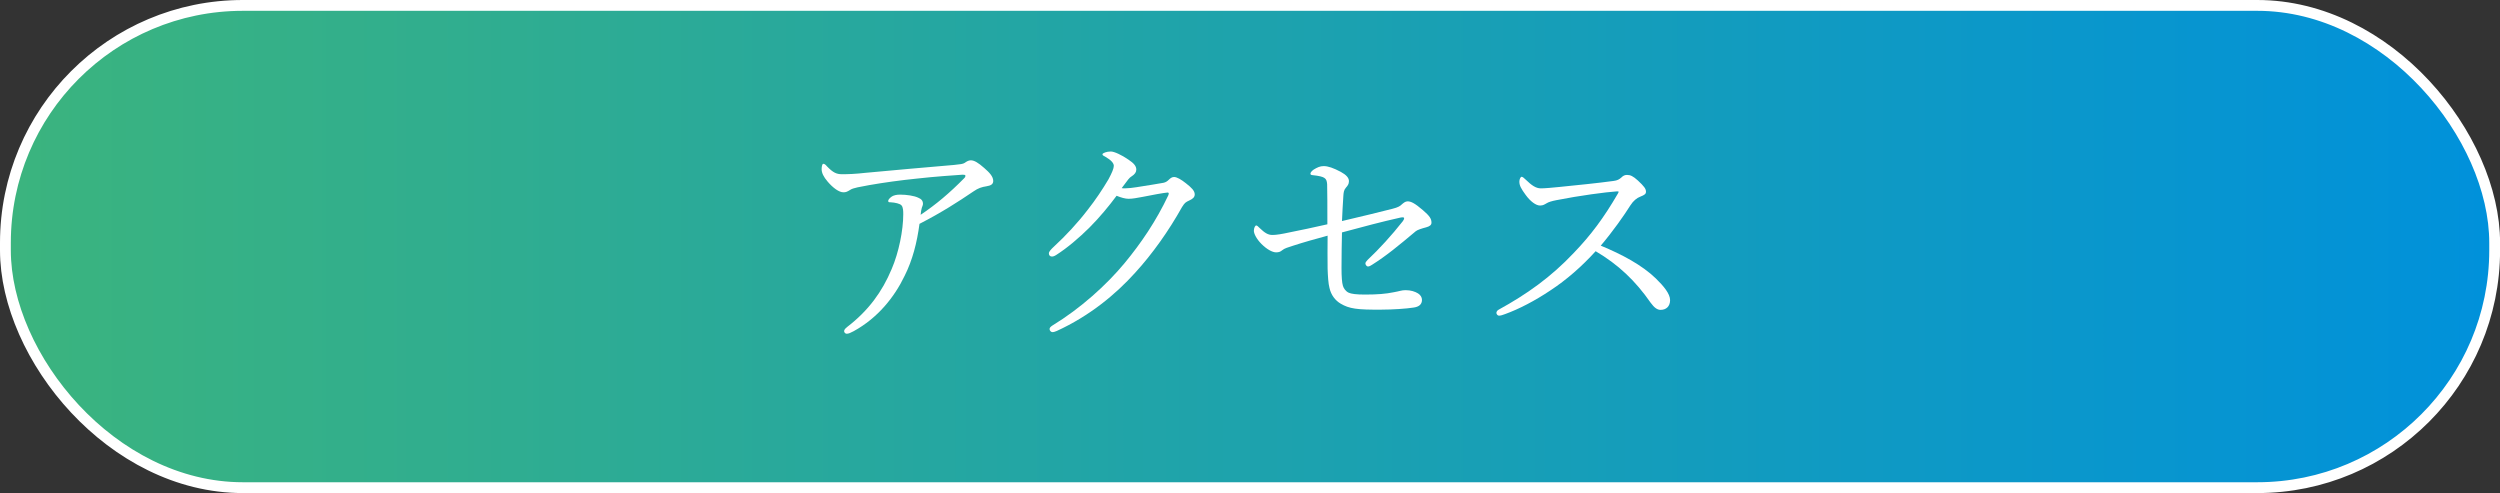
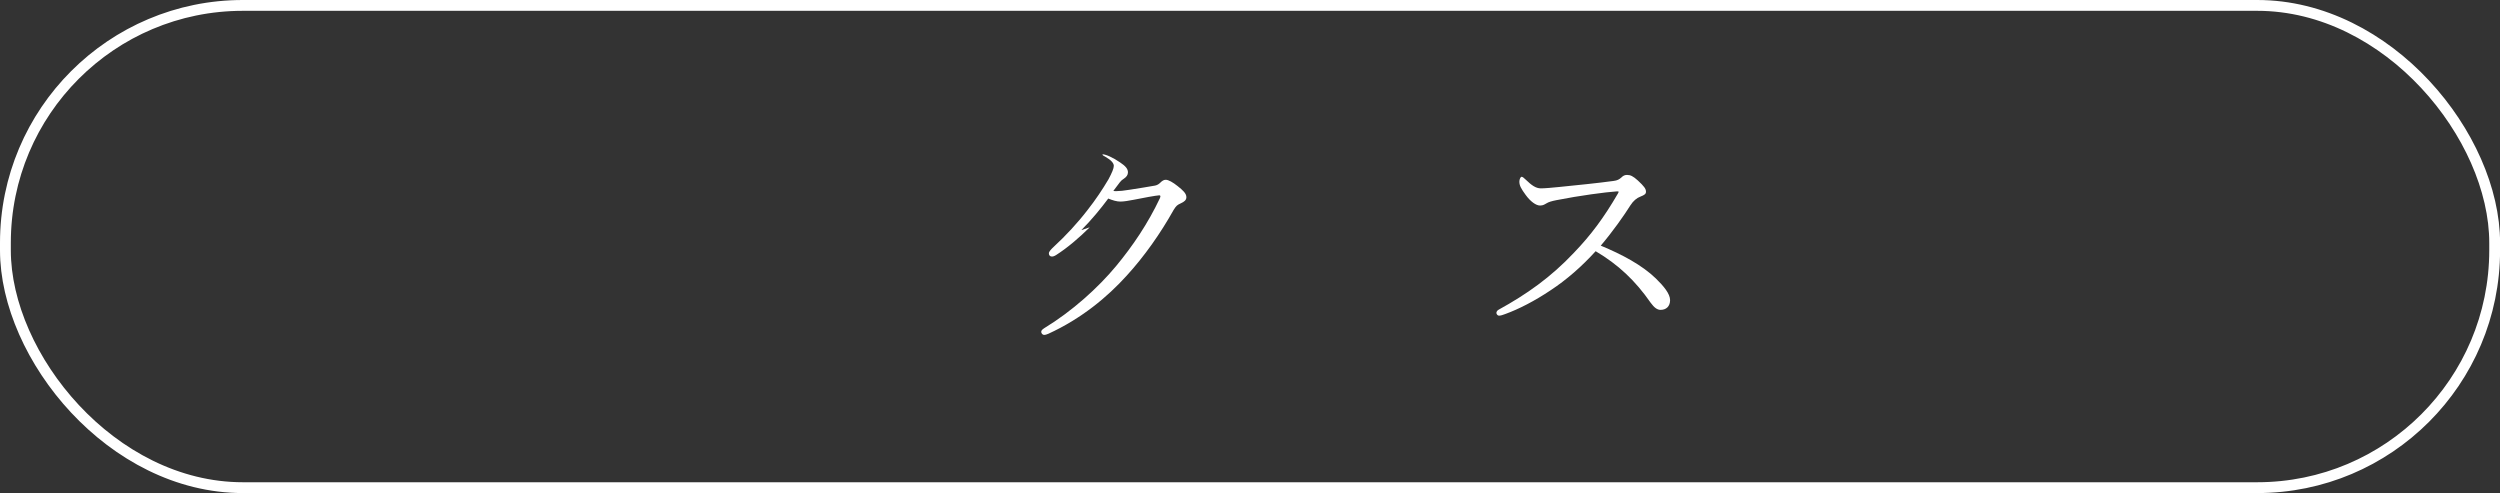
<svg xmlns="http://www.w3.org/2000/svg" id="_レイヤー_2" width="323.44" height="63.79" version="1.1" viewBox="0 0 323.44 63.79">
  <rect x="0" y="0" width="323.44" height="63.79" fill="#333333" stroke="none" />
  <defs>
    <style>
      .st0 {
        fill: #fff;
      }

      .st1 {
        fill: none;
        stroke: #fff;
        stroke-miterlimit: 10;
        stroke-width: 1.4px;
      }

      .st2 {
        fill: url(#_名称未設定グラデーション);
      }
    </style>
    <linearGradient id="_名称未設定グラデーション" data-name="名称未設定グラデーション" x1=".7" y1="31.995" x2="322.75" y2="31.995" gradientTransform="translate(0 63.89) scale(1 -1)" gradientUnits="userSpaceOnUse">
      <stop offset="0" stop-color="#3bb47e" />
      <stop offset="1" stop-color="#0091db" />
    </linearGradient>
  </defs>
  <g id="text">
    <g>
      <g>
-         <rect class="st2" x=".7" y=".7" width="322.05" height="62.39" rx="30.72" ry="30.72" />
        <rect class="st1" x=".7" y=".7" width="322.05" height="62.39" rx="30.72" ry="30.72" />
      </g>
      <g>
-         <path class="st0" d="M117.04,35.68c-1.32,2.76-3.48,5.46-6.6,7.17-.39.21-.66.33-.9.33-.18,0-.33-.18-.33-.33,0-.18.12-.33.42-.57,2.73-2.1,4.5-4.53,5.73-7.47.93-2.16,1.5-5.04,1.5-7.08,0-.39,0-.93-.24-1.17-.18-.21-.81-.36-1.41-.39-.18,0-.3,0-.3-.18,0-.15.21-.39.48-.57.24-.15.6-.24,1.05-.24.87,0,1.83.15,2.34.39.45.18.63.42.63.81,0,.15-.09.33-.15.51s-.12.54-.15.9c2.01-1.35,3.75-2.82,5.64-4.74.09-.09.15-.15.15-.33,0-.09-.12-.12-.36-.12-.87.06-3.6.24-5.97.51-2.07.21-4.23.51-6.12.84-1.14.21-2.07.36-2.43.6-.42.27-.6.33-.9.33-.57,0-1.35-.57-2.04-1.38-.54-.63-.78-1.14-.78-1.62,0-.36.09-.69.21-.69.18,0,.33.15.48.33.81.84,1.26,1.02,1.95,1.02.78,0,1.71-.03,3.03-.18,3.81-.36,7.65-.69,11.46-1.02.87-.09,1.14-.12,1.38-.27.21-.15.48-.33.78-.33.45,0,.96.3,1.74.99.69.6,1.17,1.11,1.17,1.68,0,.42-.3.6-.87.69-.6.09-1.08.24-1.68.66-2.04,1.38-4.08,2.7-6.99,4.2-.33,2.46-.9,4.68-1.92,6.72h0Z" />
-         <path class="st0" d="M140.98,29.41c-1.35,1.35-2.91,2.67-4.32,3.57-.27.18-.45.21-.57.21-.24,0-.39-.15-.39-.42,0-.21.27-.51.69-.9,1.47-1.35,3.06-3.06,4.32-4.71,1.02-1.29,1.92-2.64,2.7-3.96.45-.84.69-1.41.69-1.74s-.3-.72-1.08-1.17c-.21-.12-.39-.18-.39-.33s.54-.36,1.08-.36c.45,0,1.41.45,2.28,1.05.72.48,1.02.84,1.02,1.29,0,.33-.18.6-.6.87-.3.18-.45.39-1.29,1.53.15.03.24.03.39.03.36,0,1.02-.06,1.71-.18,1.35-.21,2.28-.36,3.3-.54.3-.06.51-.21.69-.39.24-.24.45-.36.69-.36.36,0,.93.33,1.53.81.69.54,1.14.96,1.14,1.44,0,.39-.3.6-.69.78-.51.24-.6.3-.96.87-1.71,3.06-3.81,6.03-6.06,8.49-2.52,2.79-5.88,5.58-10.14,7.53-.21.09-.39.15-.57.15s-.36-.21-.36-.39.12-.3.39-.48c3.6-2.19,6.96-5.22,9.3-8.04,2.16-2.61,4.11-5.49,5.67-8.79.03-.09.06-.18.06-.24s-.06-.12-.15-.12c-.45.03-2.1.33-3.27.57-.69.12-1.23.24-1.77.24-.45,0-.96-.15-1.56-.39-.96,1.29-2.16,2.76-3.48,4.08Z" />
-         <path class="st0" d="M180.16,27.01c.72-.18.99-.36,1.17-.54.24-.21.48-.42.78-.42.42,0,.9.21,1.98,1.14.87.75,1.11,1.11,1.11,1.62,0,.3-.24.48-.69.6-.57.15-1.14.33-1.35.51-2.25,1.89-3.81,3.18-5.67,4.35-.15.09-.33.21-.51.21-.15,0-.33-.21-.33-.39,0-.12.09-.27.27-.45,1.53-1.44,3.12-3.18,4.56-5.01.09-.12.18-.27.18-.39,0-.09-.06-.12-.15-.12-.12,0-.21,0-.33.03-2.43.54-4.77,1.17-7.56,1.92-.03,1.32-.06,2.91-.06,4.59,0,1.17.06,1.92.18,2.31.09.33.36.72.75.9.33.15.96.24,2.1.24,1.62,0,2.7-.09,3.72-.3.72-.12,1.02-.27,1.53-.27.69,0,1.23.18,1.62.42.33.21.51.51.51.84,0,.6-.42.9-1.08.99-.9.15-2.76.27-4.14.27-3.18.03-4.2-.12-5.31-.78-.66-.39-1.23-1.08-1.44-2.04-.15-.54-.21-1.59-.24-2.49-.03-1.56,0-2.64,0-4.26-1.56.42-3.15.87-4.44,1.29-.72.24-1.11.33-1.44.6-.21.18-.42.27-.78.27-.48,0-1.2-.39-1.89-1.08-.66-.66-.99-1.35-.99-1.71,0-.39.18-.69.3-.69s.24.12.48.36c.63.6,1.05.87,1.62.87.51,0,1.23-.12,2.19-.33,1.5-.3,3.09-.63,4.92-1.05,0-2.34,0-4.2-.03-5.19-.03-.42-.12-.66-.36-.81-.21-.15-.66-.27-1.53-.36-.21-.03-.27-.06-.27-.21s.21-.36.42-.51c.45-.27.81-.45,1.29-.45.57,0,1.26.24,2.22.75.72.39,1.05.78,1.05,1.2,0,.39-.18.6-.39.84-.27.3-.3.63-.33,1.02-.09,1.26-.12,2.13-.18,3.3,2.82-.66,4.77-1.14,6.54-1.59h0Z" />
+         <path class="st0" d="M140.98,29.41c-1.35,1.35-2.91,2.67-4.32,3.57-.27.18-.45.21-.57.21-.24,0-.39-.15-.39-.42,0-.21.27-.51.69-.9,1.47-1.35,3.06-3.06,4.32-4.71,1.02-1.29,1.92-2.64,2.7-3.96.45-.84.69-1.41.69-1.74s-.3-.72-1.08-1.17c-.21-.12-.39-.18-.39-.33c.45,0,1.41.45,2.28,1.05.72.48,1.02.84,1.02,1.29,0,.33-.18.6-.6.87-.3.18-.45.39-1.29,1.53.15.03.24.03.39.03.36,0,1.02-.06,1.71-.18,1.35-.21,2.28-.36,3.3-.54.3-.06.51-.21.69-.39.24-.24.45-.36.69-.36.36,0,.93.33,1.53.81.69.54,1.14.96,1.14,1.44,0,.39-.3.6-.69.78-.51.24-.6.3-.96.87-1.71,3.06-3.81,6.03-6.06,8.49-2.52,2.79-5.88,5.58-10.14,7.53-.21.09-.39.15-.57.15s-.36-.21-.36-.39.12-.3.39-.48c3.6-2.19,6.96-5.22,9.3-8.04,2.16-2.61,4.11-5.49,5.67-8.79.03-.09.06-.18.06-.24s-.06-.12-.15-.12c-.45.03-2.1.33-3.27.57-.69.12-1.23.24-1.77.24-.45,0-.96-.15-1.56-.39-.96,1.29-2.16,2.76-3.48,4.08Z" />
        <path class="st0" d="M214.21,36.01c1.05,1.02,1.86,2.01,1.86,2.82s-.51,1.26-1.23,1.26c-.42,0-.81-.27-1.29-.93-1.98-2.85-4.17-4.92-7.11-6.66-1.8,1.98-3.75,3.69-5.85,5.07-2.01,1.35-4.11,2.43-5.85,3.06-.3.12-.6.21-.81.21-.18,0-.33-.21-.33-.36s.12-.33.3-.42c3.6-1.98,6.72-4.17,9.72-7.35,2.22-2.31,3.87-4.53,5.67-7.62.09-.15.12-.21.12-.27s-.06-.06-.24-.06c-1.38.09-4.8.54-7.83,1.14-.6.12-.99.24-1.23.39-.27.15-.45.3-.87.3-.51,0-1.23-.51-1.86-1.38-.57-.78-.81-1.2-.81-1.71,0-.3.15-.63.3-.63.12,0,.33.18.51.36.78.75,1.32,1.14,1.98,1.14.48,0,1.5-.09,2.37-.18,2.34-.24,4.83-.48,7.02-.78.51-.06.75-.21,1.02-.45.21-.21.42-.33.72-.33.45,0,.78.15,1.41.72.81.75,1.05,1.08,1.05,1.44,0,.3-.15.42-.75.66-.42.15-.9.54-1.26,1.11-.81,1.29-2.28,3.39-3.84,5.22,2.76,1.14,5.34,2.52,7.11,4.23h0Z" />
      </g>
    </g>
  </g>
</svg>